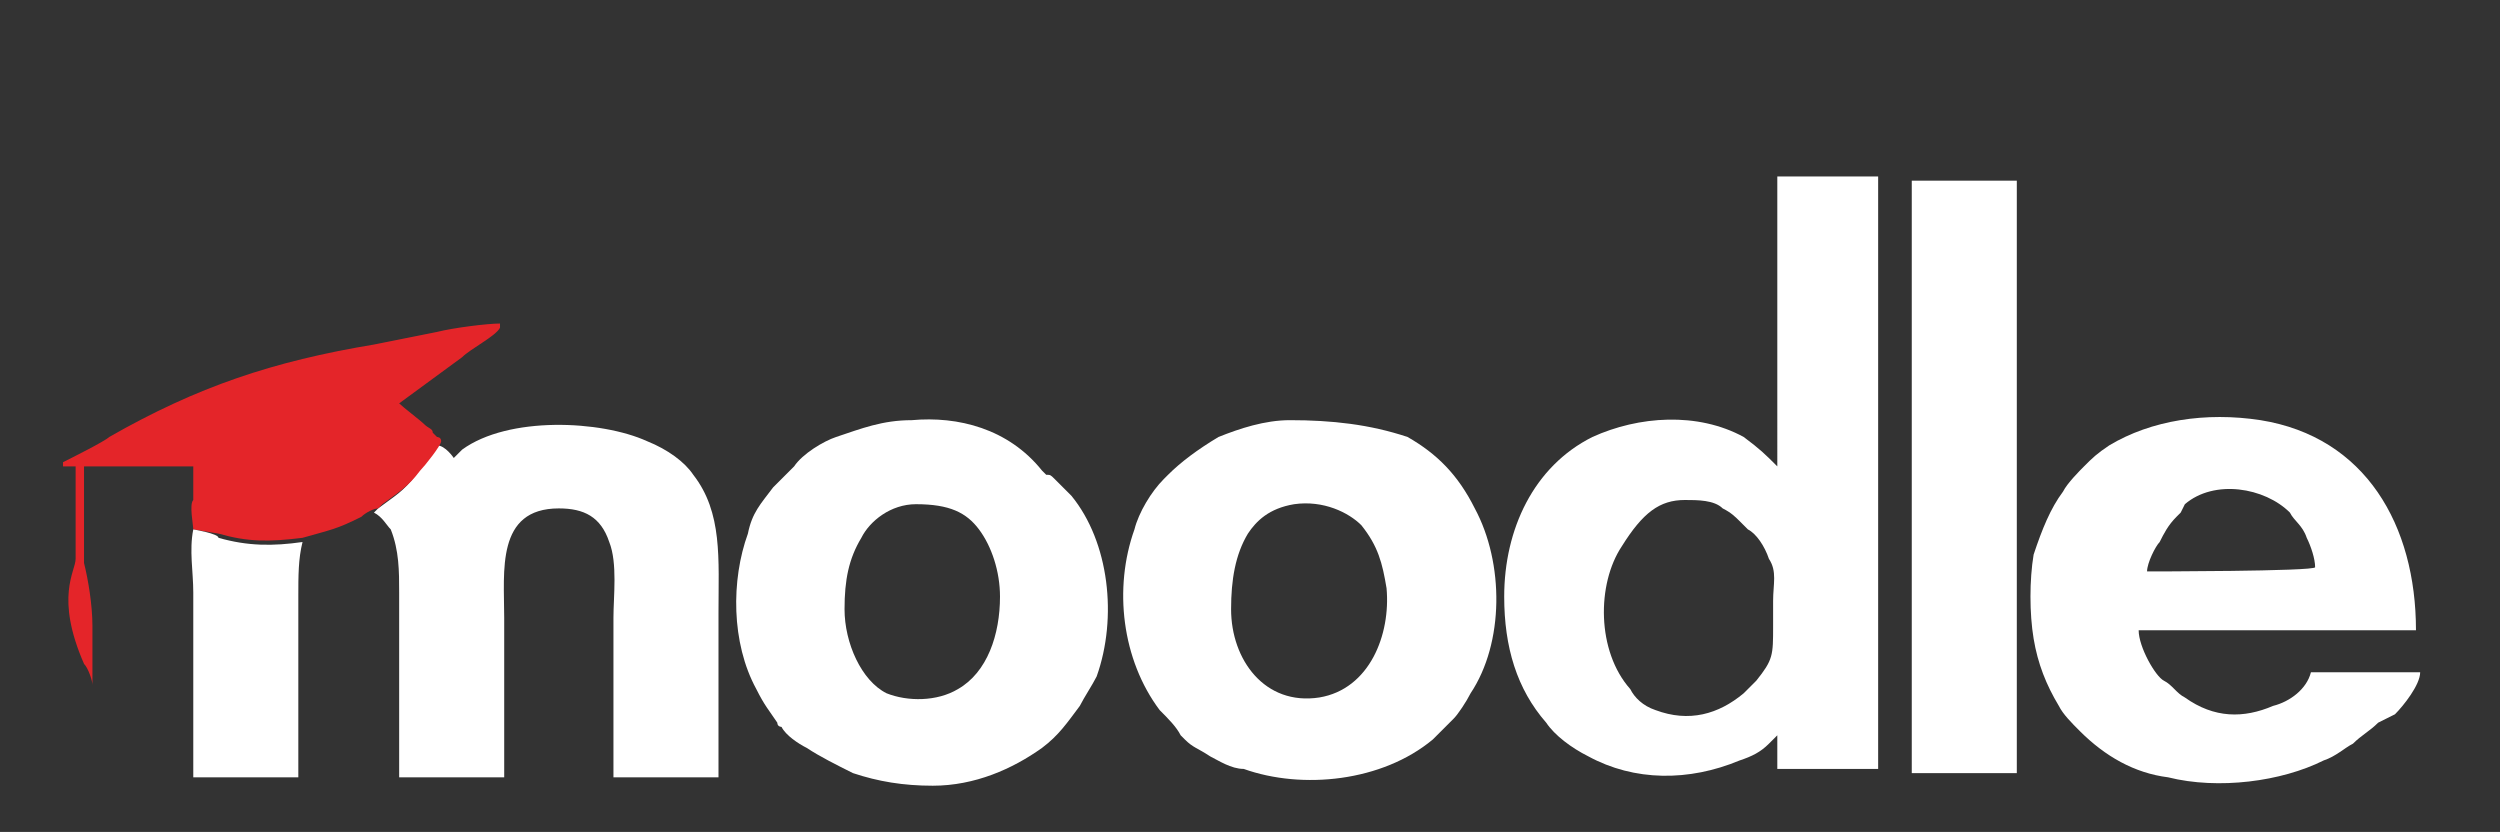
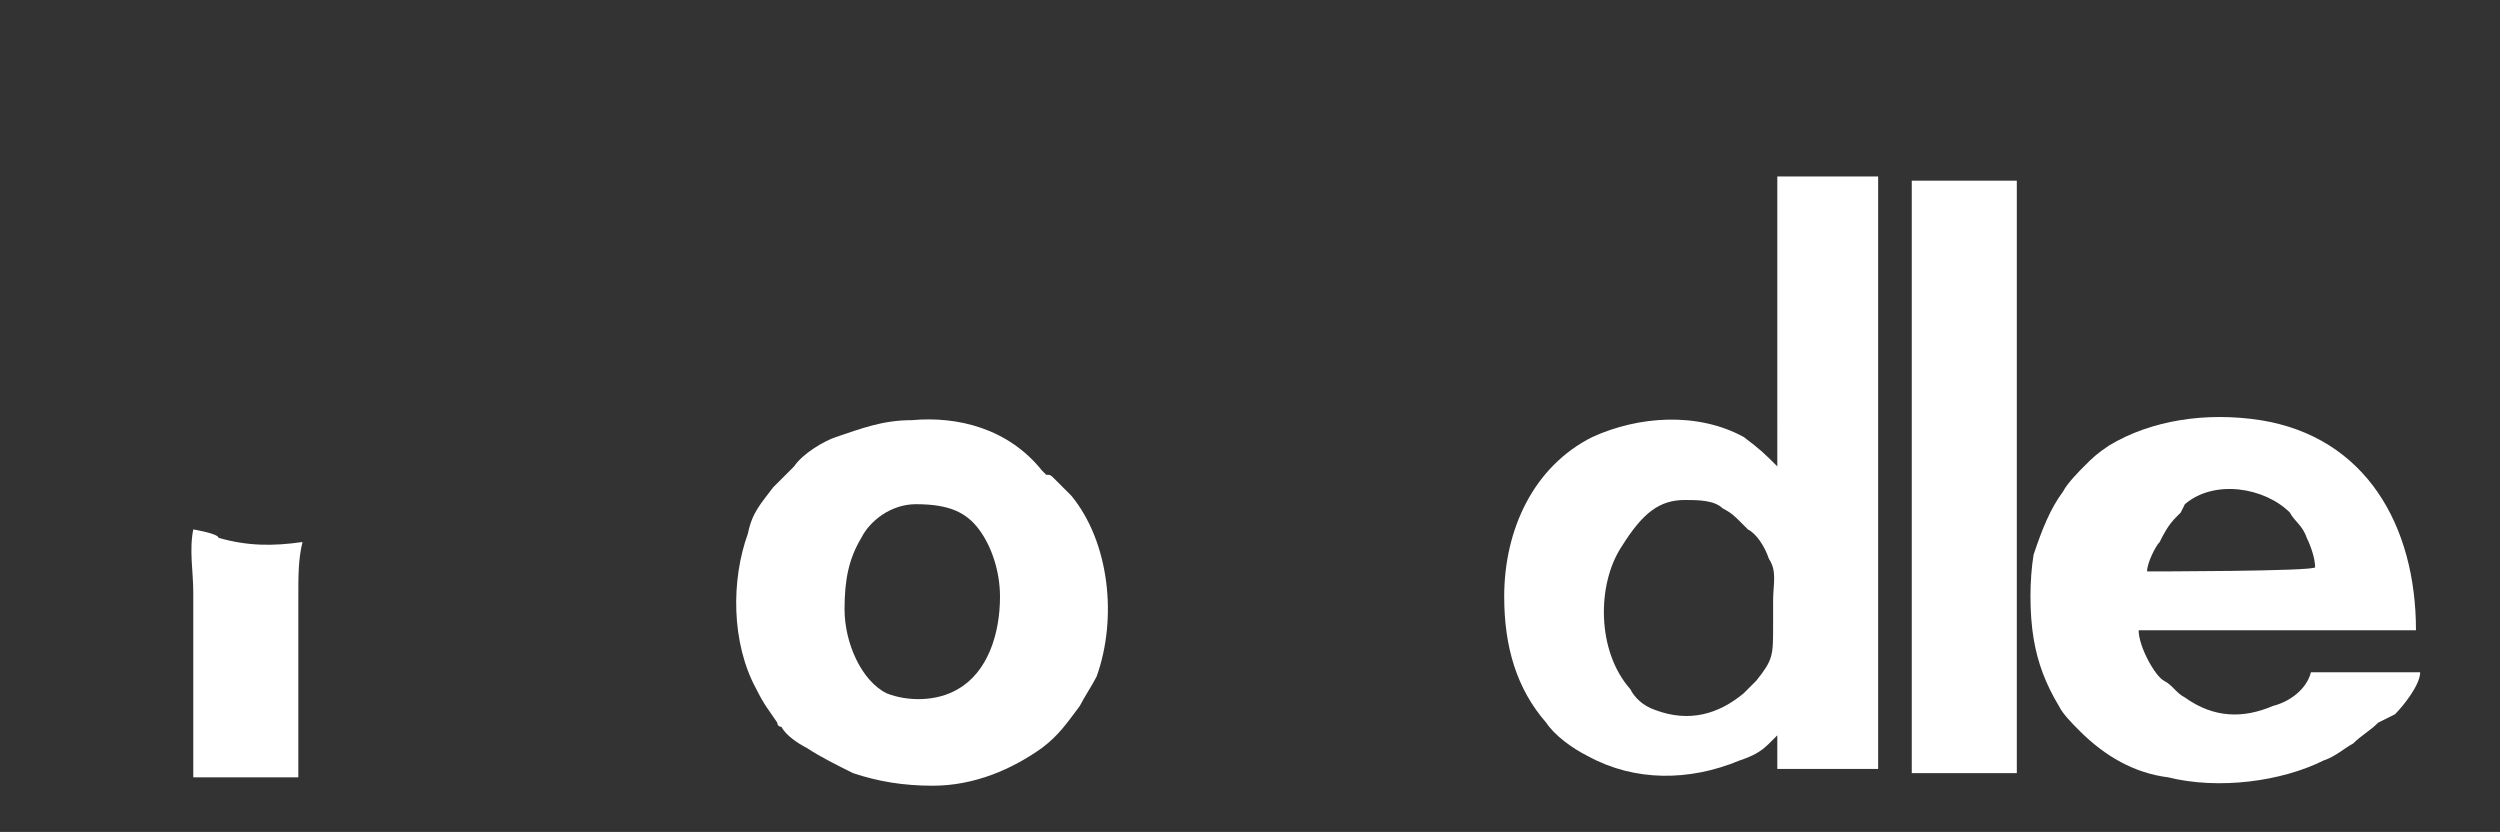
<svg xmlns="http://www.w3.org/2000/svg" version="1.1" id="Слой_1" x="0px" y="0px" viewBox="0 0 59.5 19.8" style="enable-background:new 0 0 59.5 19.8;" xml:space="preserve">
  <rect x="0" y="0" width="59.5" height="19.8" fill="#333333" stroke="none" />
  <style type="text/css">
	.st0{fill-rule:evenodd;clip-rule:evenodd;fill:#FFFFFF;}
	.st1{fill-rule:evenodd;clip-rule:evenodd;fill:#E42529;}
</style>
  <g id="Слой_x0020_1">
    <path class="st0" d="M40.1,11.9c0.3,0,0.7,0,0.9,0.2c0.2,0.1,0.3,0.2,0.4,0.3l0.2,0.2c0.2,0.1,0.4,0.4,0.5,0.7   c0.2,0.3,0.1,0.6,0.1,1c0,0.2,0,0.4,0,0.6c0,0.7,0,0.8-0.4,1.3c-0.1,0.1-0.2,0.2-0.3,0.3c-0.6,0.5-1.3,0.7-2.1,0.4   c-0.3-0.1-0.5-0.3-0.6-0.5c-0.8-0.9-0.8-2.5-0.2-3.4C39.1,12.2,39.5,11.9,40.1,11.9z M42.3,11.1c-0.3-0.3-0.4-0.4-0.8-0.7   c-1.1-0.6-2.5-0.5-3.6,0c-1.4,0.7-2.1,2.2-2.1,3.8c0,1.2,0.3,2.2,1,3c0.2,0.3,0.6,0.6,1,0.8c1.1,0.6,2.4,0.6,3.6,0.1   c0.3-0.1,0.5-0.2,0.7-0.4c0.1-0.1,0.1-0.1,0.2-0.2l0,0.8l2.4,0l0-14.1l-2.4,0C42.3,4.3,42.3,11.1,42.3,11.1z" />
    <path class="st0" d="M51.1,13.6c0-0.2,0.2-0.6,0.3-0.7c0.1-0.2,0.2-0.4,0.4-0.6c0,0,0,0,0.1-0.1L52,12c0.7-0.6,1.9-0.4,2.5,0.2   c0.1,0.2,0.3,0.3,0.4,0.6c0.1,0.2,0.2,0.5,0.2,0.7C55.1,13.6,51.1,13.6,51.1,13.6z M57.6,16L55,16c-0.1,0.4-0.5,0.7-0.9,0.8   c-0.7,0.3-1.4,0.3-2.1-0.2c-0.2-0.1-0.3-0.3-0.5-0.4c-0.2-0.1-0.6-0.8-0.6-1.2l6.6,0c0-2.5-1.2-4.6-3.7-5c-1.3-0.2-2.6,0-3.6,0.6   c-0.3,0.2-0.4,0.3-0.6,0.5c-0.1,0.1-0.4,0.4-0.5,0.6c-0.3,0.4-0.5,0.9-0.7,1.5c-0.1,0.6-0.1,1.4,0,2c0.1,0.6,0.3,1.1,0.6,1.6   c0.1,0.2,0.3,0.4,0.5,0.6c0.6,0.6,1.3,1,2.1,1.1c1.2,0.3,2.7,0.1,3.7-0.4c0.3-0.1,0.5-0.3,0.7-0.4c0.2-0.2,0.4-0.3,0.6-0.5L57,17   C57.2,16.8,57.6,16.3,57.6,16z" />
-     <path class="st0" d="M30.8,12c0.7-0.1,1.3,0.2,1.6,0.5c0.4,0.5,0.5,0.9,0.6,1.5c0.1,1.1-0.4,2.4-1.6,2.6c-1.3,0.2-2.1-0.9-2.1-2.1   c0-0.7,0.1-1.3,0.4-1.8C29.9,12.4,30.2,12.1,30.8,12z M30.7,10c-0.6,0-1.2,0.2-1.7,0.4c-0.5,0.3-0.9,0.6-1.2,0.9l-0.1,0.1   c-0.3,0.3-0.6,0.8-0.7,1.2c-0.5,1.4-0.3,3.1,0.6,4.3c0.2,0.2,0.4,0.4,0.5,0.6c0,0,0,0,0.1,0.1c0.2,0.2,0.3,0.2,0.6,0.4   c0.2,0.1,0.5,0.3,0.8,0.3c1.4,0.5,3.3,0.3,4.5-0.7c0.1-0.1,0.3-0.3,0.4-0.4c0,0,0,0,0.1-0.1c0.1-0.1,0.3-0.4,0.4-0.6   c0.8-1.2,0.8-3.1,0.1-4.4c-0.4-0.8-0.9-1.3-1.6-1.7C32.6,10.1,31.7,10,30.7,10z" />
    <path class="st0" d="M20.1,14.5c0-0.7,0.1-1.2,0.4-1.7c0.2-0.4,0.7-0.8,1.3-0.8c0.8,0,1.2,0.2,1.5,0.6c0.3,0.4,0.5,1,0.5,1.6   c0,0.9-0.3,1.8-1,2.2c-0.5,0.3-1.2,0.3-1.7,0.1C20.5,16.2,20.1,15.3,20.1,14.5z M21.7,10c-0.7,0-1.2,0.2-1.8,0.4   c-0.3,0.1-0.8,0.4-1,0.7c-0.1,0.1-0.3,0.3-0.5,0.5c-0.3,0.4-0.5,0.6-0.6,1.1c-0.4,1.1-0.4,2.6,0.2,3.7c0.2,0.4,0.3,0.5,0.5,0.8   c0,0.1,0.1,0.1,0.1,0.1c0.1,0.2,0.4,0.4,0.6,0.5c0.3,0.2,0.7,0.4,1.1,0.6c0.6,0.2,1.2,0.3,1.9,0.3c1,0,1.9-0.4,2.6-0.9   c0.4-0.3,0.6-0.6,0.9-1c0.1-0.2,0.3-0.5,0.4-0.7c0.5-1.4,0.3-3.2-0.6-4.3c-0.1-0.1-0.3-0.3-0.4-0.4c-0.1-0.1-0.1-0.1-0.2-0.1   c0,0-0.1-0.1-0.1-0.1C24,10.2,22.8,9.9,21.7,10z" />
-     <path class="st0" d="M10.4,10.6c0,0-0.4,0.5-0.5,0.7c-0.3,0.4-0.5,0.5-0.9,0.8c0,0-0.1,0.1-0.1,0.1c0.2,0.1,0.3,0.3,0.4,0.4   c0.2,0.5,0.2,1,0.2,1.5v4.4l2.5,0c0-0.6,0-1.3,0-1.9c0-0.6,0-1.3,0-1.9c0-1.1-0.2-2.6,1.3-2.6c0.6,0,1,0.2,1.2,0.8   c0.2,0.5,0.1,1.3,0.1,1.8c0,0.6,0,1.3,0,1.9c0,0.6,0,1.3,0,1.9l2.5,0c0-0.3,0-0.7,0-1v-2.9c0-1.3,0.1-2.4-0.6-3.3   c-0.2-0.3-0.6-0.6-1.1-0.8c-1.1-0.5-3.3-0.6-4.4,0.2c0,0-0.1,0.1-0.1,0.1c0,0-0.1,0.1-0.1,0.1C10.8,10.9,10.6,10.6,10.4,10.6z" />
    <path class="st0" d="M45.5,4.3c0,1.2,0,2.4,0,3.5v7.1c0,0.2,0,3.4,0,3.5l2.5,0l0-14.1C47.9,4.3,45.6,4.3,45.5,4.3z" />
-     <path class="st1" d="M4.6,12.6l0.6,0.1c0.7,0.2,1.2,0.2,2,0.1c0.7-0.2,0.8-0.2,1.4-0.5c0.1-0.1,0.3-0.2,0.4-0.2   c0,0,0.1-0.1,0.1-0.1c0.4-0.3,0.6-0.4,0.9-0.8c0.1-0.1,0.5-0.6,0.5-0.7c0-0.1-0.1-0.1-0.1-0.1c0,0-0.1-0.1-0.1-0.1   c0-0.1-0.1-0.1-0.2-0.2c-0.1-0.1-0.5-0.4-0.6-0.5L11,8.5c0.2-0.2,0.8-0.5,0.9-0.7l0-0.1c-0.3,0-1.1,0.1-1.5,0.2   C9.9,8,9.4,8.1,8.9,8.2c-2.4,0.4-4.2,1-6.3,2.2c-0.1,0.1-0.9,0.5-1.1,0.6l0,0l0,0.1l0.3,0l0,0.7c0,0.5,0,0.9,0,1.5   c0,0.3-0.5,0.9,0.2,2.5c0.1,0.1,0.2,0.4,0.2,0.5c0-0.2,0-1.1,0-1.4c0-0.5-0.1-1.1-0.2-1.5c0-0.1,0-0.2,0-0.3c0-0.7,0-1.4,0-2l2.6,0   l0,0.8C4.5,12,4.6,12.5,4.6,12.6z" />
    <path class="st0" d="M4.6,12.6c-0.1,0.5,0,1,0,1.5c0,1.5,0,3,0,4.4l2.5,0c0-1.4,0-2.9,0-4.3c0-0.5,0-0.9,0.1-1.3   c-0.7,0.1-1.3,0.1-2-0.1C5.2,12.7,4.6,12.6,4.6,12.6z" />
  </g>
</svg>